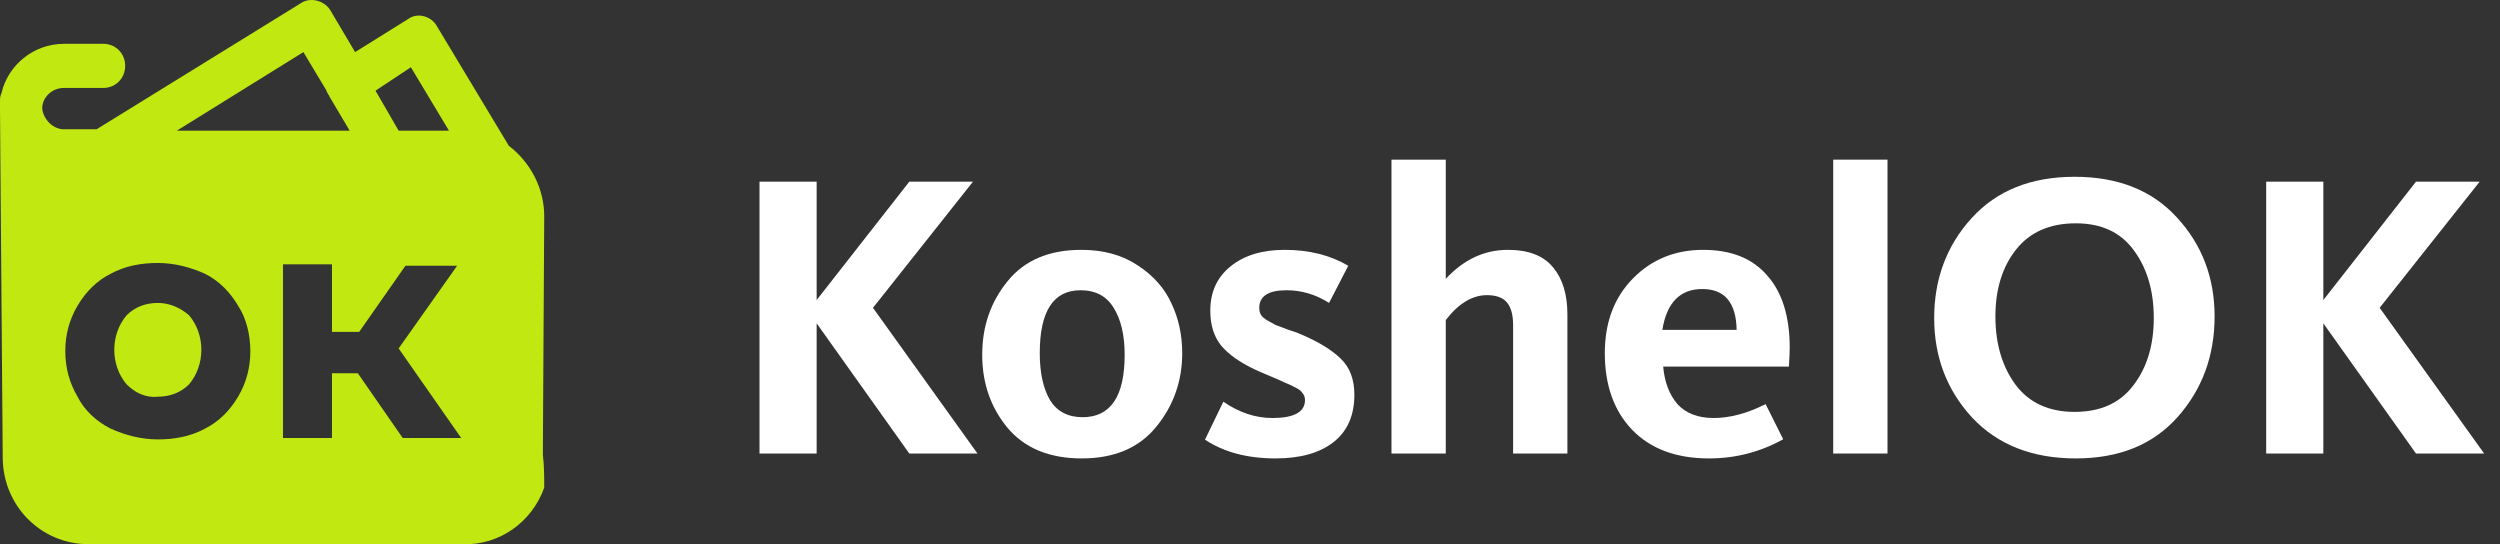
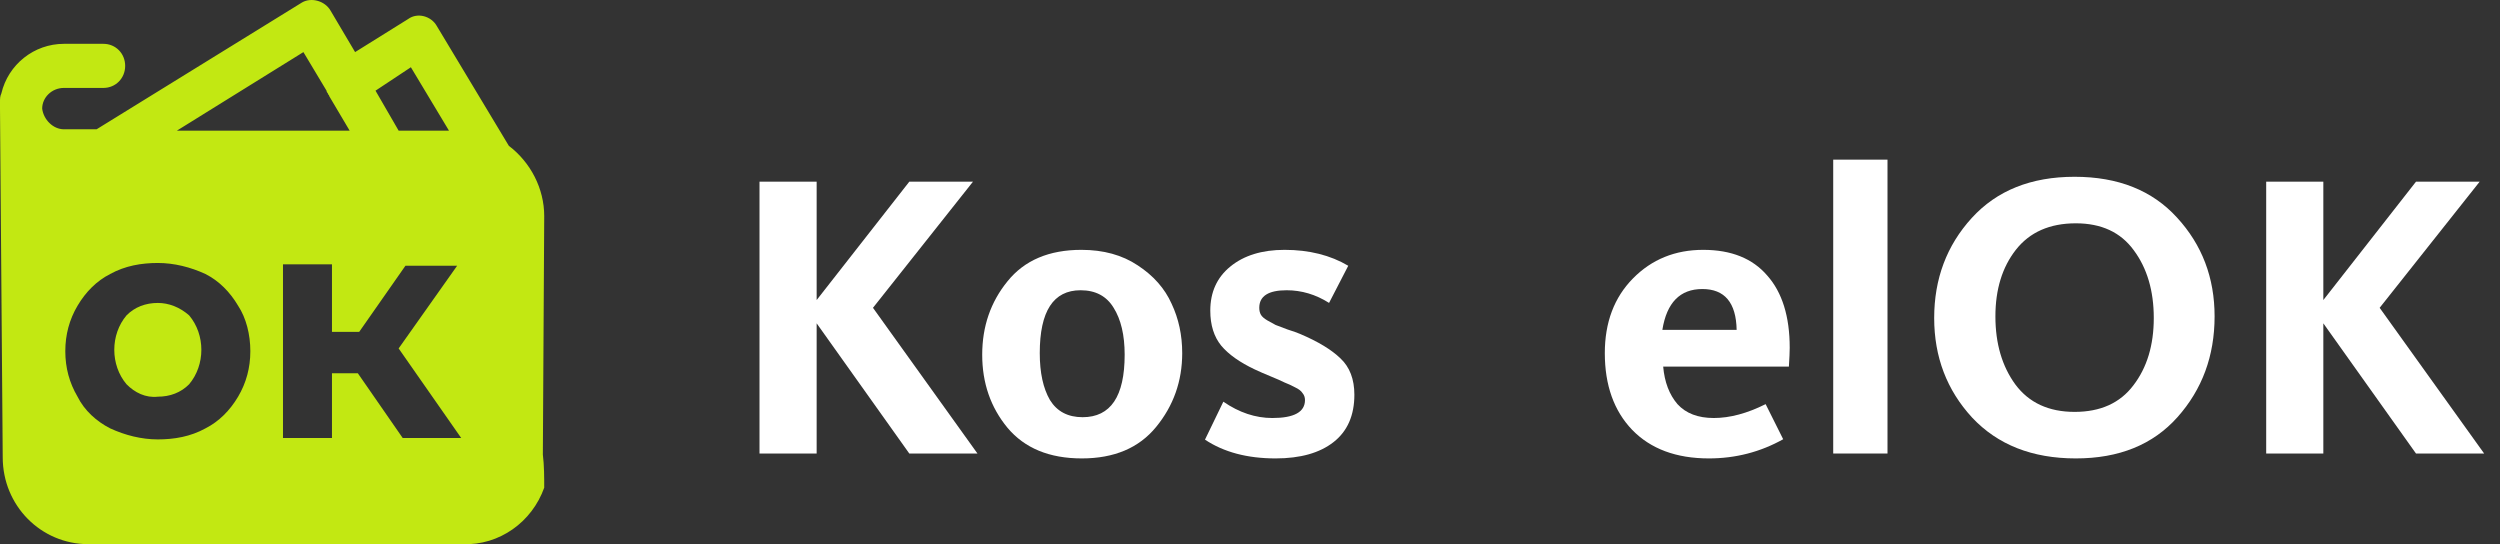
<svg xmlns="http://www.w3.org/2000/svg" width="147" height="32" viewBox="0 0 147 32" fill="none">
  <rect x="0" y="0" width="147" height="32" fill="#333333" stroke="none" />
  <path d="M44.659 26.667V10.683H48.019V17.643L53.467 10.683H57.211L51.331 18.099L57.475 26.667H53.467L48.019 19.011V26.667H44.659Z" fill="white" />
  <path d="M67.978 25.107C66.97 26.339 65.514 26.955 63.61 26.955C61.706 26.955 60.25 26.355 59.242 25.155C58.25 23.955 57.754 22.523 57.754 20.859C57.754 19.195 58.25 17.755 59.242 16.539C60.234 15.307 61.682 14.691 63.586 14.691C64.882 14.691 65.986 14.995 66.898 15.603C67.826 16.211 68.49 16.963 68.89 17.859C69.306 18.739 69.514 19.707 69.514 20.763C69.514 22.411 69.002 23.859 67.978 25.107ZM63.658 24.531C65.306 24.531 66.13 23.307 66.13 20.859C66.13 19.707 65.914 18.787 65.482 18.099C65.066 17.411 64.418 17.067 63.538 17.067C61.938 17.067 61.138 18.299 61.138 20.763C61.138 21.915 61.338 22.835 61.738 23.523C62.154 24.195 62.794 24.531 63.658 24.531Z" fill="white" />
  <path d="M75.005 26.955C73.341 26.955 71.957 26.587 70.853 25.851L71.933 23.619C72.861 24.259 73.821 24.579 74.813 24.579C76.093 24.579 76.733 24.227 76.733 23.523C76.733 23.363 76.685 23.227 76.589 23.115C76.509 22.987 76.365 22.875 76.157 22.779C75.949 22.667 75.741 22.571 75.533 22.491C75.341 22.395 75.069 22.275 74.717 22.131C74.365 21.987 74.053 21.851 73.781 21.723C72.901 21.307 72.245 20.843 71.813 20.331C71.381 19.803 71.165 19.115 71.165 18.267C71.165 17.179 71.557 16.315 72.341 15.675C73.141 15.019 74.205 14.691 75.533 14.691C76.973 14.691 78.221 15.003 79.277 15.627L78.149 17.811C77.365 17.315 76.533 17.067 75.653 17.067C74.581 17.067 74.045 17.411 74.045 18.099C74.045 18.259 74.077 18.395 74.141 18.507C74.205 18.619 74.333 18.731 74.525 18.843C74.717 18.955 74.877 19.043 75.005 19.107C75.133 19.155 75.365 19.243 75.701 19.371C76.053 19.483 76.301 19.571 76.445 19.635C77.501 20.083 78.293 20.563 78.821 21.075C79.365 21.587 79.637 22.299 79.637 23.211C79.637 24.427 79.229 25.355 78.413 25.995C77.597 26.635 76.461 26.955 75.005 26.955Z" fill="white" />
-   <path d="M81.819 26.667V9.387H85.011V16.395C86.067 15.259 87.283 14.691 88.659 14.691C89.875 14.691 90.763 15.035 91.323 15.723C91.883 16.395 92.163 17.315 92.163 18.483V26.667H88.971V19.131C88.971 18.523 88.851 18.075 88.611 17.787C88.371 17.499 87.979 17.355 87.435 17.355C86.571 17.355 85.763 17.843 85.011 18.819V26.667H81.819Z" fill="white" />
  <path d="M100.483 26.955C98.563 26.955 97.059 26.395 95.971 25.275C94.899 24.155 94.363 22.651 94.363 20.763C94.363 18.955 94.915 17.491 96.019 16.371C97.123 15.251 98.499 14.691 100.147 14.691C101.795 14.691 103.051 15.195 103.915 16.203C104.795 17.195 105.235 18.611 105.235 20.451C105.235 20.675 105.219 21.043 105.187 21.555H97.795C97.875 22.467 98.155 23.203 98.635 23.763C99.131 24.307 99.843 24.579 100.771 24.579C101.715 24.579 102.731 24.307 103.819 23.763L104.851 25.827C103.507 26.579 102.051 26.955 100.483 26.955ZM97.747 19.395H102.115C102.083 17.795 101.411 16.995 100.099 16.995C98.787 16.995 98.003 17.795 97.747 19.395Z" fill="white" />
  <path d="M107.793 26.667V9.387H110.985V26.667H107.793Z" fill="white" />
  <path d="M122.058 26.955C119.498 26.955 117.466 26.155 115.962 24.555C114.474 22.939 113.73 20.987 113.73 18.699C113.73 16.395 114.466 14.435 115.938 12.819C117.41 11.203 119.426 10.395 121.986 10.395C124.546 10.395 126.554 11.195 128.01 12.795C129.482 14.395 130.218 16.331 130.218 18.603C130.218 20.923 129.49 22.899 128.034 24.531C126.594 26.147 124.602 26.955 122.058 26.955ZM118.506 22.611C119.306 23.683 120.466 24.219 121.986 24.219C123.506 24.219 124.658 23.699 125.442 22.659C126.242 21.619 126.642 20.299 126.642 18.699C126.642 17.099 126.25 15.771 125.466 14.715C124.698 13.659 123.562 13.131 122.058 13.131C120.522 13.131 119.346 13.651 118.53 14.691C117.73 15.715 117.33 17.019 117.33 18.603C117.33 20.203 117.722 21.539 118.506 22.611Z" fill="white" />
  <path d="M133.252 26.667V10.683H136.612V17.643L142.06 10.683H145.804L139.924 18.099L146.068 26.667H142.06L136.612 19.011V26.667H133.252Z" fill="white" />
  <path d="M7.44 18.543C7.92 18.056 8.56 17.813 9.28 17.813C9.92 17.813 10.56 18.056 11.12 18.543C11.6 19.11 11.84 19.84 11.84 20.569C11.84 21.298 11.6 22.028 11.12 22.595C10.64 23.081 10 23.325 9.28 23.325C8.56 23.406 7.92 23.081 7.44 22.595C6.96 22.028 6.72 21.298 6.72 20.569C6.72 19.84 6.96 19.11 7.44 18.543Z" fill="#C2E812" />
  <path fill-rule="evenodd" clip-rule="evenodd" d="M32 12.707L31.92 26.729C32 27.377 32 28.106 32 28.674C31.28 30.7 29.36 32.078 27.2 31.997H5.2C2.4 31.997 0.16 29.727 0.16 26.891L0 6.386V5.981C0 5.818 0 5.656 0.08 5.494C0.48 3.792 2 2.577 3.76 2.577H6.08C6.8 2.577 7.36 3.144 7.36 3.873C7.36 4.603 6.8 5.17 6.08 5.17H3.76C3.04 5.17 2.48 5.737 2.48 6.386C2.56 7.034 3.12 7.602 3.76 7.602H5.68L17.76 0.145C18.32 -0.179 19.12 0.064 19.44 0.631L20.88 3.063L24 1.118C24.56 0.713 25.36 0.956 25.68 1.523L29.92 8.574C31.2 9.547 32 11.086 32 12.707ZM23.84 15.625L21.12 19.515H19.52V15.544H16.64V25.756H19.52V21.947H21.04L23.68 25.756H27.12L23.44 20.488L26.88 15.625H23.84ZM14 23.325C14.48 22.514 14.72 21.623 14.72 20.65C14.72 19.677 14.48 18.705 14 17.976C13.52 17.165 12.88 16.517 12.08 16.111C11.2 15.706 10.24 15.463 9.28 15.463C8.32 15.463 7.36 15.625 6.48 16.111C5.68 16.517 5.04 17.165 4.56 17.976C4.08 18.786 3.84 19.677 3.84 20.65C3.84 21.623 4.08 22.514 4.56 23.325C4.96 24.135 5.68 24.783 6.48 25.189C7.36 25.594 8.32 25.837 9.28 25.837C10.24 25.837 11.2 25.675 12.08 25.189C12.88 24.783 13.52 24.135 14 23.325ZM26.4 7.683L24.16 3.954L22.08 5.332L23.44 7.683H26.4ZM19.2 5.332L17.84 3.063L10.4 7.683H20.56L19.36 5.656C19.36 5.616 19.34 5.596 19.32 5.575C19.3 5.555 19.28 5.535 19.28 5.494C19.28 5.494 19.2 5.413 19.2 5.332Z" fill="#C2E812" />
</svg>